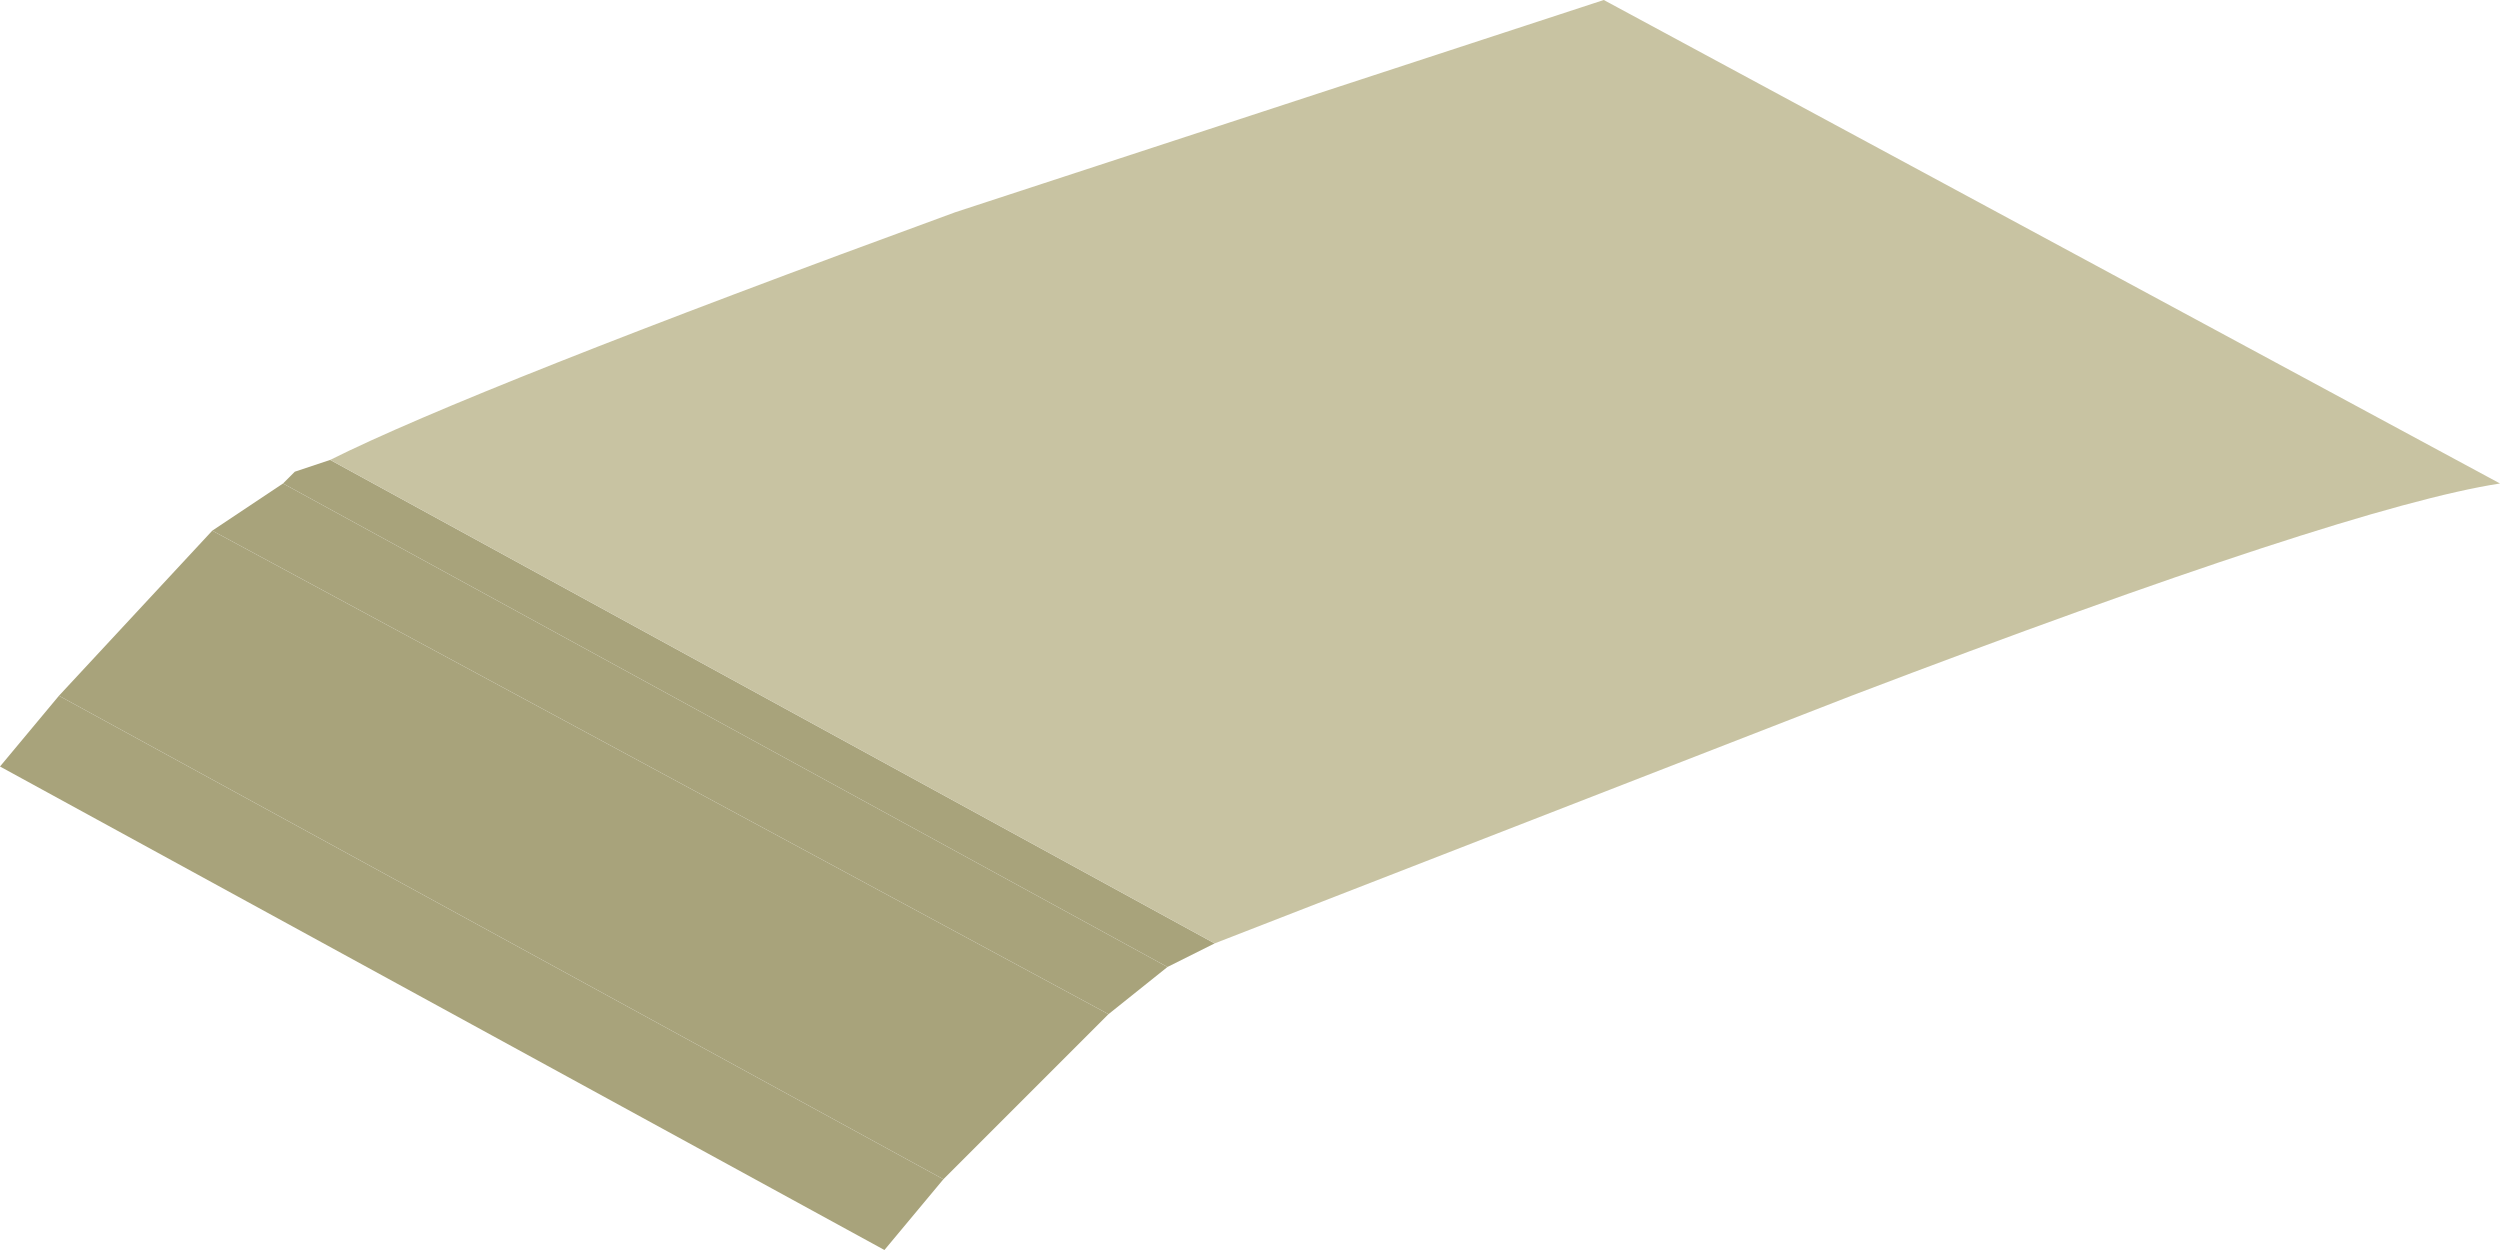
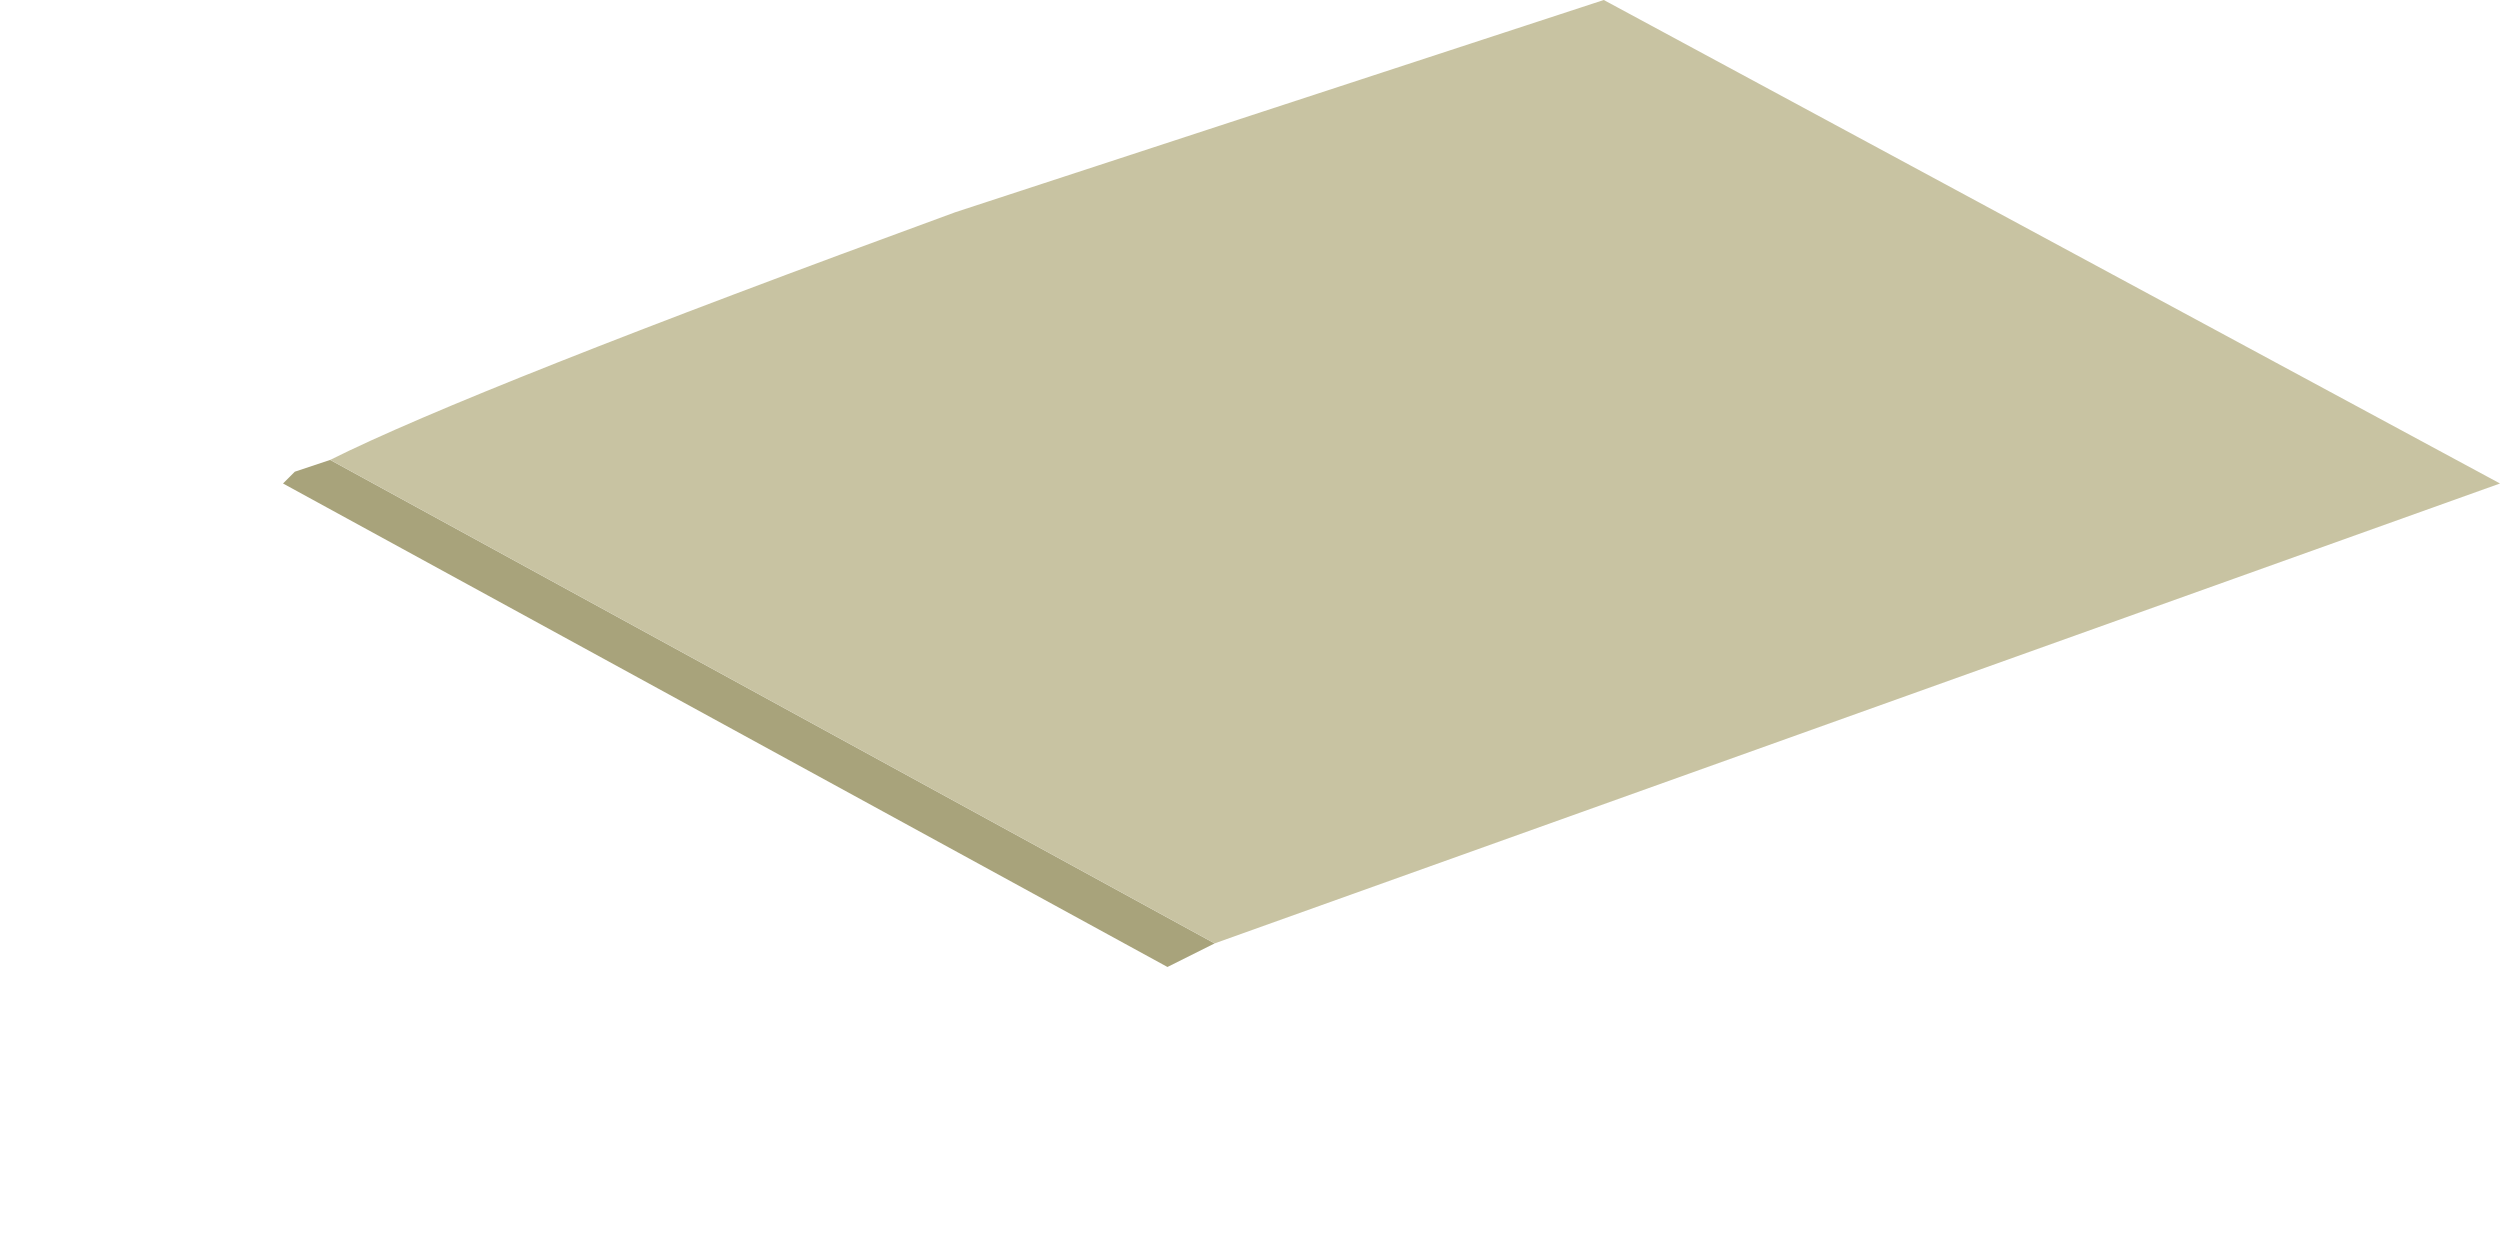
<svg xmlns="http://www.w3.org/2000/svg" height="5.3px" width="10.6px">
  <g transform="matrix(1.0, 0.0, 0.0, 1.0, 0.0, 0.0)">
-     <path d="M3.75 5.3 L0.0 3.25 0.25 2.95 4.0 5.0 3.75 5.3" fill="#a8a37b" fill-rule="evenodd" stroke="none" />
-     <path d="M4.0 5.0 L0.25 2.95 0.9 2.25 4.7 4.3 4.0 5.0" fill="#a8a37b" fill-rule="evenodd" stroke="none" />
-     <path d="M4.7 4.3 L0.9 2.25 1.2 2.05 4.95 4.1 4.7 4.3" fill="#a8a37b" fill-rule="evenodd" stroke="none" />
    <path d="M4.95 4.1 L1.2 2.05 1.25 2.0 1.4 1.95 5.15 4.0 4.95 4.1" fill="#a8a37b" fill-rule="evenodd" stroke="none" />
-     <path d="M5.15 4.0 L1.4 1.95 Q2.0 1.65 4.05 0.9 L6.8 0.0 10.6 2.05 Q9.95 2.15 7.85 2.95 L5.15 4.0" fill="#c8c3a2" fill-rule="evenodd" stroke="none" />
+     <path d="M5.15 4.0 L1.4 1.95 Q2.0 1.65 4.05 0.9 L6.8 0.0 10.6 2.05 L5.15 4.0" fill="#c8c3a2" fill-rule="evenodd" stroke="none" />
  </g>
</svg>